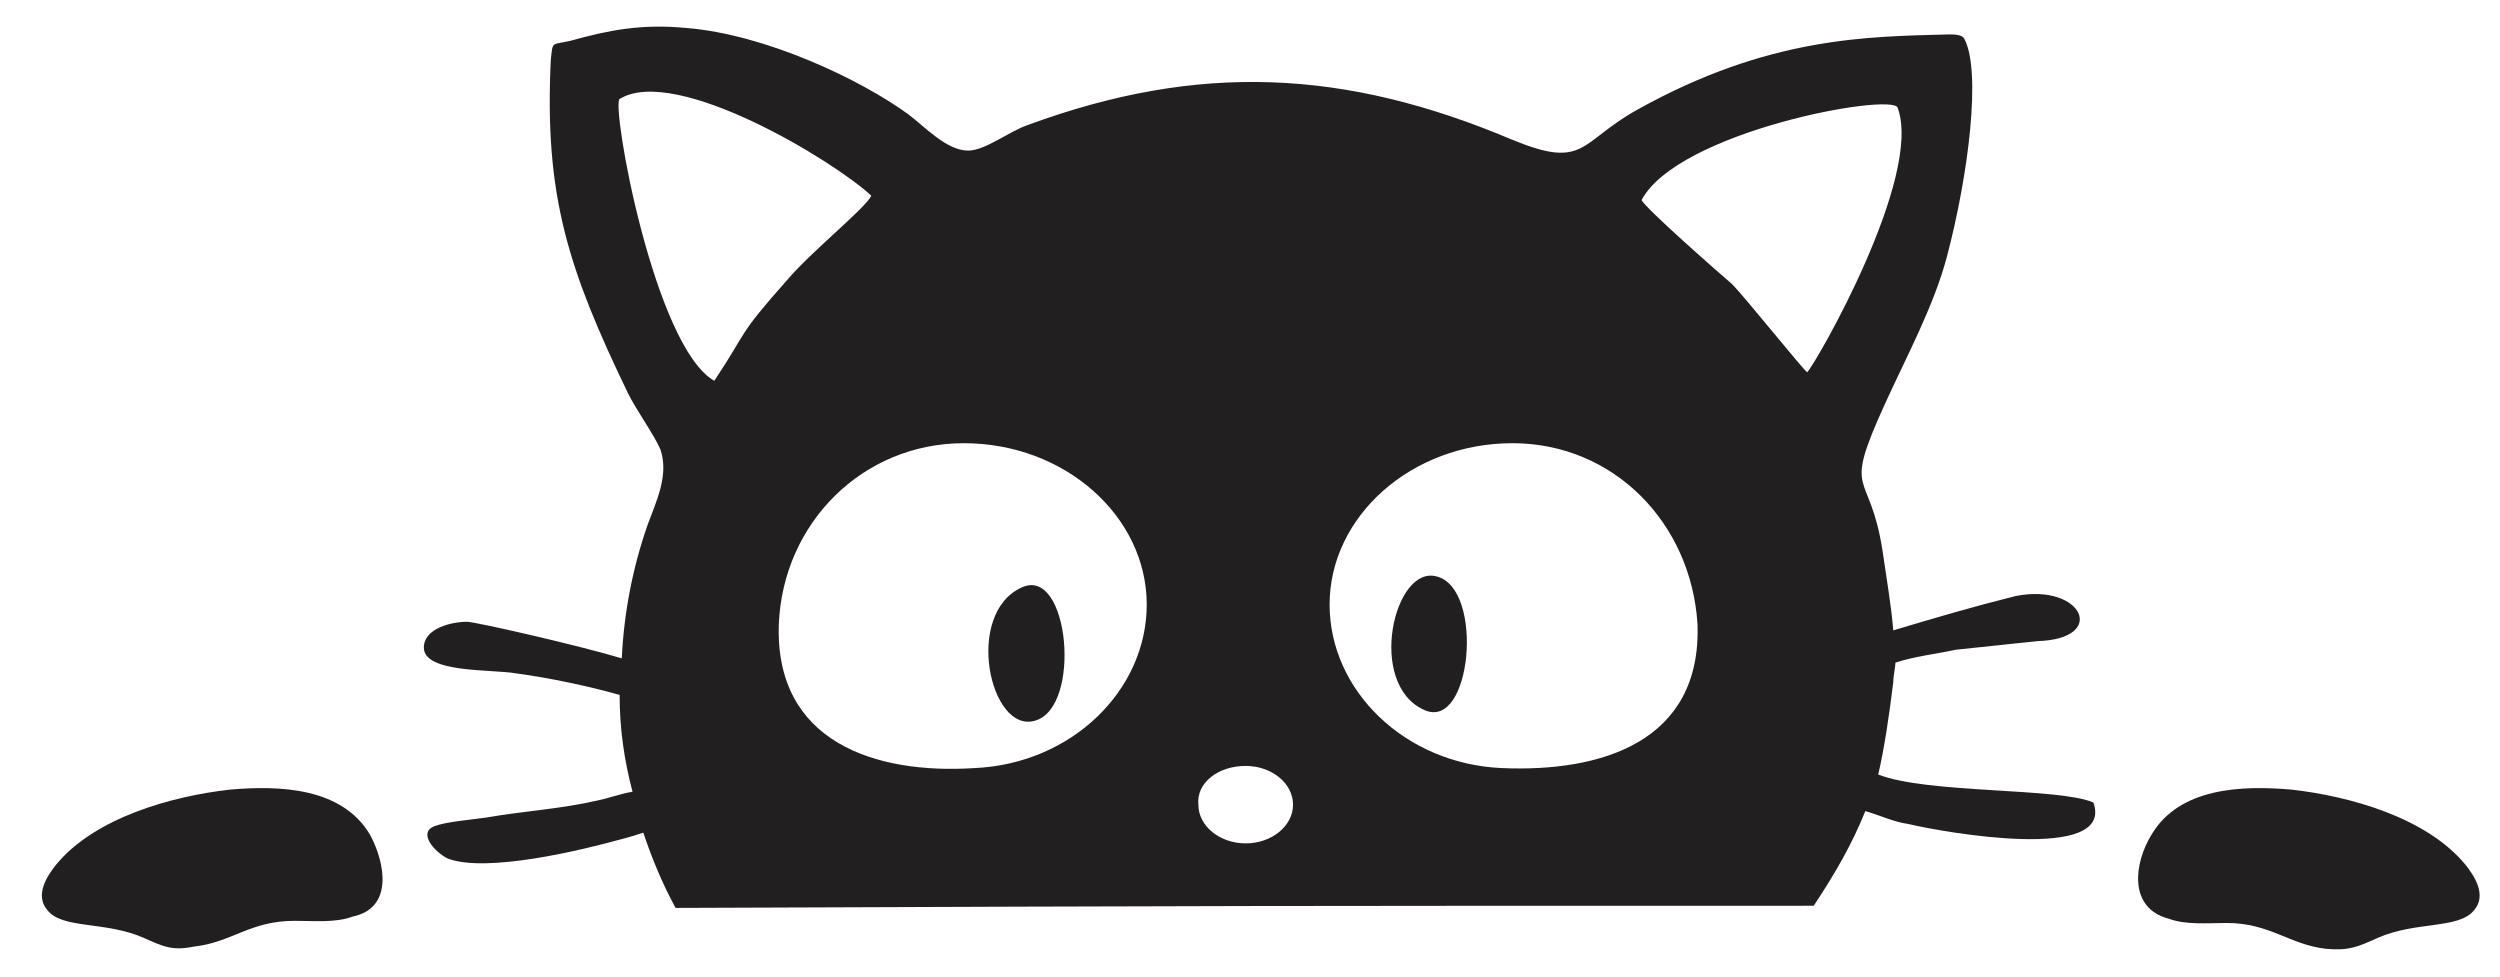
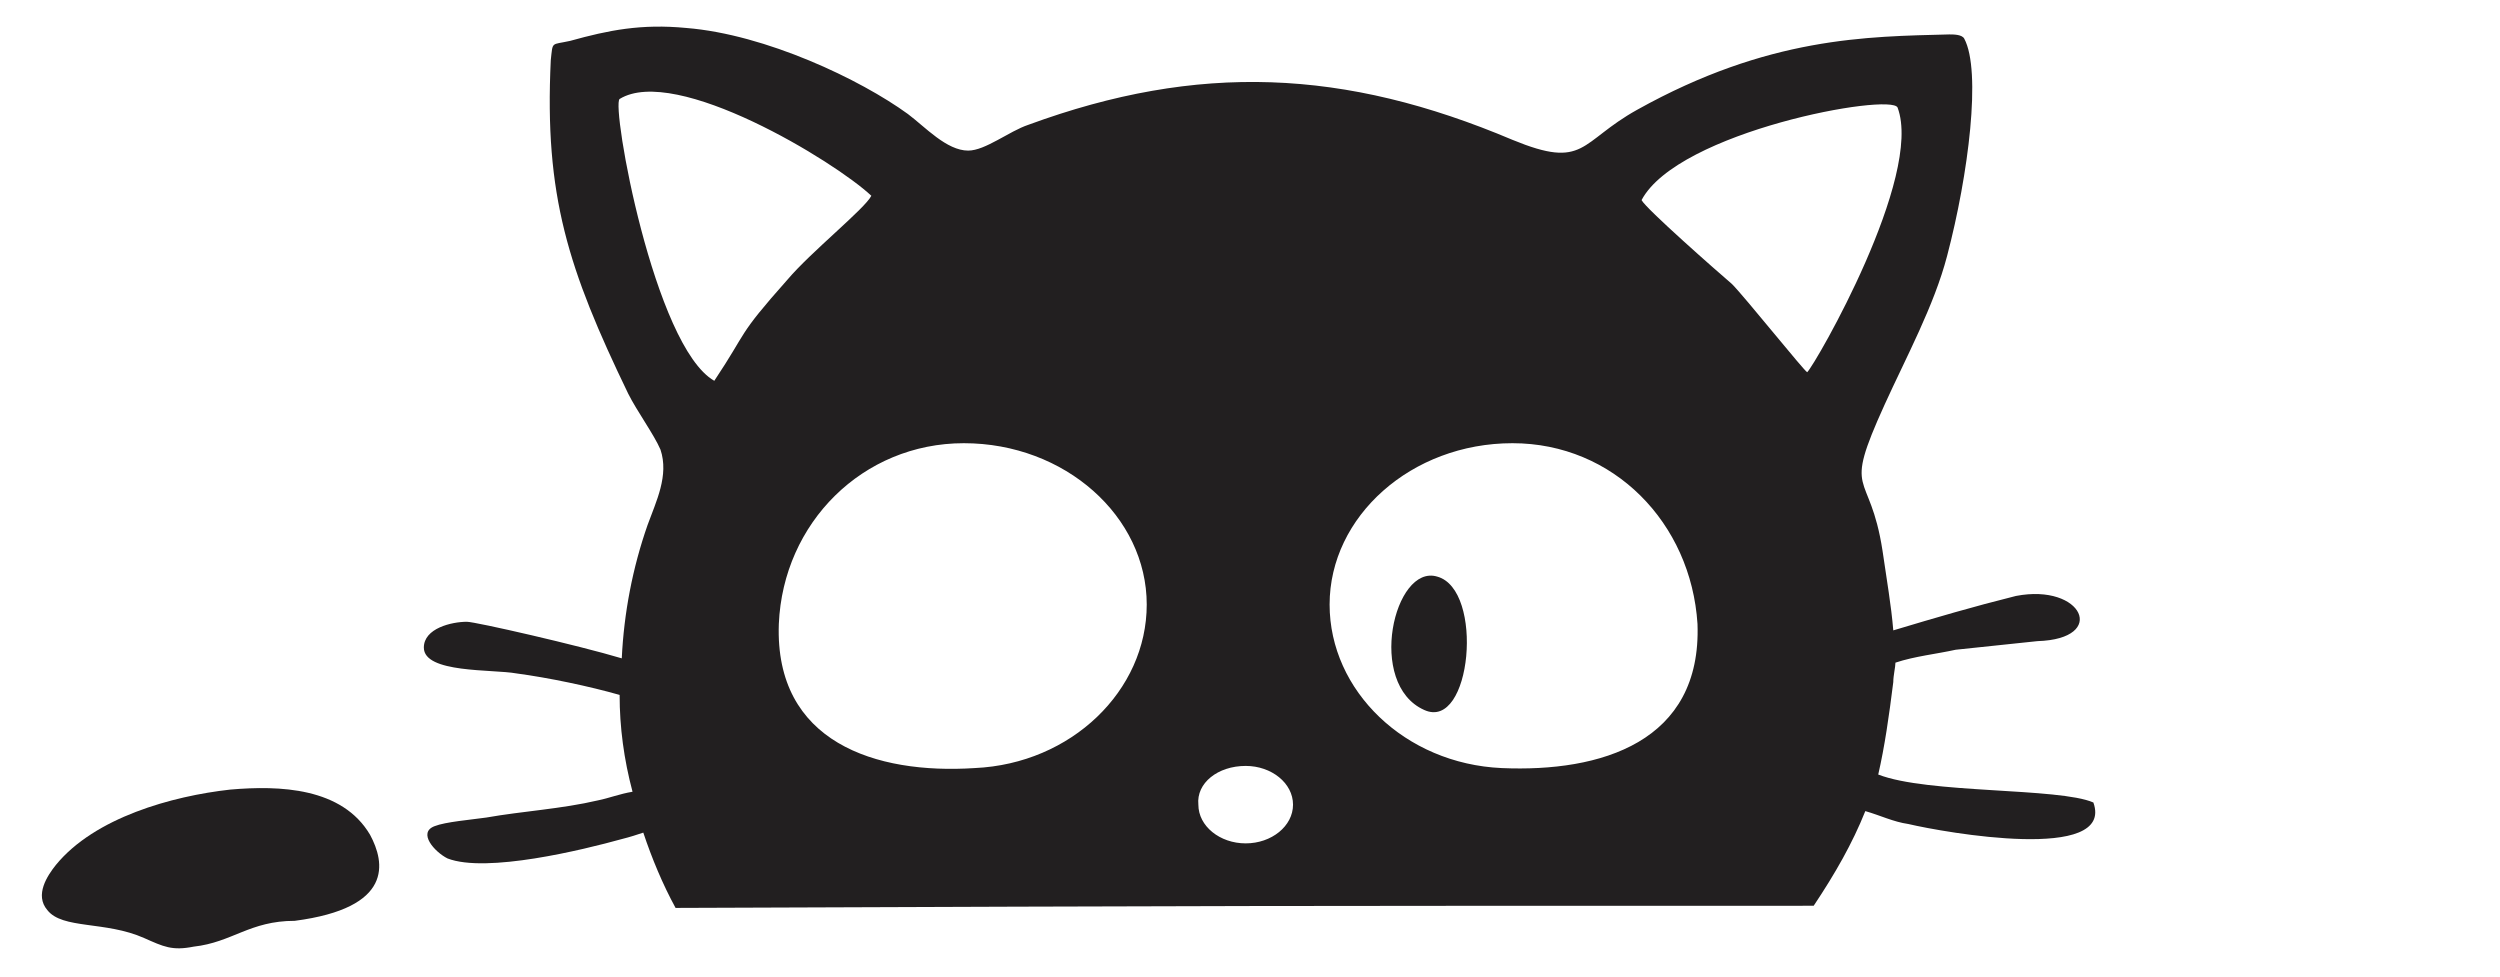
<svg xmlns="http://www.w3.org/2000/svg" version="1.1" baseProfile="tiny" id="Layer_1" x="0px" y="0px" width="116.2px" height="45.4px" viewBox="0 0 116.2 45.4" xml:space="preserve">
  <g>
    <path fill-rule="evenodd" fill="#221F20" d="M84.3,42.1c1-1.5,1.8-2.9,2.4-4.4c0.7,0.2,1.3,0.5,2,0.6c1.7,0.4,9.6,1.8,8.6-1   c-1.6-0.7-7.7-0.4-10-1.3c0.3-1.3,0.5-2.7,0.7-4.3c0-0.3,0.1-0.7,0.1-0.9c0.9-0.3,1.9-0.4,2.8-0.6l3.8-0.4c3.3-0.1,2.1-2.7-1-2.1   c-2,0.5-3.7,1-5.7,1.6c-0.1-1.2-0.3-2.3-0.5-3.7c-0.6-3.9-1.9-2.4,0.1-6.8c1-2.2,2.3-4.6,2.9-6.9c1-3.8,1.6-8.6,0.8-10.1   c-0.1-0.2-0.5-0.2-0.7-0.2c-3.8,0.1-8.4,0.1-14.5,3.5c-2.7,1.5-2.4,2.8-5.8,1.4c-7.8-3.3-14.6-3.6-22.5-0.7C46.9,6.1,45.8,7,45,7   c-1,0-2-1.1-2.8-1.7c-2.2-1.6-6.6-3.7-10.3-4c-2.1-0.2-3.6,0.1-5.4,0.6c-0.9,0.2-0.8,0-0.9,0.9c-0.3,6.3,0.8,9.7,3.6,15.5   c0.4,0.8,1.2,1.9,1.5,2.6c0.4,1.2-0.2,2.4-0.6,3.5c-0.7,2-1.1,4.1-1.2,6.2c-2-0.6-6.8-1.7-7.2-1.7c-0.7,0-2,0.3-2,1.2   c0,1.2,3.2,1,4.3,1.2c1.5,0.2,3.4,0.6,4.8,1c0,1.5,0.2,3,0.6,4.5c-0.6,0.1-1.1,0.3-1.6,0.4c-1.7,0.4-3.5,0.5-5.2,0.8   c-0.7,0.1-1.9,0.2-2.4,0.4c-0.8,0.3,0,1.2,0.6,1.5c1.8,0.7,6.3-0.4,8.1-0.9c0.4-0.1,0.7-0.2,1-0.3c0.4,1.2,0.9,2.4,1.5,3.5   C57.9,42.1,58.5,42.1,84.3,42.1L84.3,42.1z M57.9,35.6c1.2,0,2.2,0.8,2.2,1.8c0,1-1,1.8-2.2,1.8c-1.2,0-2.2-0.8-2.2-1.8   C55.6,36.4,56.6,35.6,57.9,35.6L57.9,35.6z M70.3,20.6c-4.7,0-8.5,3.4-8.5,7.5c0,4,3.5,7.4,8,7.6c4.6,0.2,9.3-1.2,9.1-6.7   C78.6,24.3,75,20.6,70.3,20.6L70.3,20.6z M44.8,20.6c4.7,0,8.5,3.4,8.5,7.5c0,4-3.5,7.4-8,7.6C40.7,36,36,34.5,36.2,29   C36.4,24.3,40.1,20.6,44.8,20.6L44.8,20.6z M33.2,17.7c-2.8-1.6-4.8-12.8-4.4-13.1c2.6-1.6,10,2.9,11.7,4.5   c-0.3,0.6-2.8,2.6-3.9,3.9C34.2,15.7,34.8,15.3,33.2,17.7L33.2,17.7z M76.3,9.3C78,6.1,87.9,4.3,88.2,5c1.2,3.2-3.8,11.9-4.2,12.3   c-0.1,0-2.9-3.5-3.5-4.1C79.8,12.6,76.5,9.7,76.3,9.3L76.3,9.3z" />
    <path fill-rule="evenodd" fill="#221F20" d="M66.2,33c-2.7-1.2-1.4-6.8,0.6-6.2C69,27.4,68.4,34,66.2,33L66.2,33z" />
-     <path fill-rule="evenodd" fill="#221F20" d="M47.5,27.3c-2.7,1.2-1.5,6.8,0.6,6.2C50.3,32.9,49.7,26.3,47.5,27.3L47.5,27.3z" />
-     <path fill-rule="evenodd" fill="#221F20" d="M17.2,38.8c-1.3-2.2-4.2-2.3-6.5-2.1c-2.7,0.3-6.3,1.3-8.1,3.5c-0.4,0.5-1,1.4-0.4,2.1   c0.7,0.9,2.7,0.5,4.5,1.3C7.6,44,8,44.2,9,44c1.8-0.2,2.6-1.2,4.7-1.2c0.9,0,1.9,0.1,2.7-0.2C18.3,42.2,17.9,40.1,17.2,38.8   L17.2,38.8z" />
-     <path fill-rule="evenodd" fill="#221F20" d="M100,38.8c1.3-2.2,4.2-2.3,6.5-2.1c2.7,0.3,6.3,1.3,8.1,3.5c0.4,0.5,1,1.4,0.4,2.1   c-0.7,0.9-2.7,0.5-4.5,1.3c-0.9,0.4-1.3,0.6-2.4,0.5c-1.7-0.2-2.6-1.2-4.6-1.2c-0.9,0-1.9,0.1-2.7-0.2   C98.9,42.2,99.2,40.1,100,38.8L100,38.8z" />
+     <path fill-rule="evenodd" fill="#221F20" d="M17.2,38.8c-1.3-2.2-4.2-2.3-6.5-2.1c-2.7,0.3-6.3,1.3-8.1,3.5c-0.4,0.5-1,1.4-0.4,2.1   c0.7,0.9,2.7,0.5,4.5,1.3C7.6,44,8,44.2,9,44c1.8-0.2,2.6-1.2,4.7-1.2C18.3,42.2,17.9,40.1,17.2,38.8   L17.2,38.8z" />
  </g>
</svg>